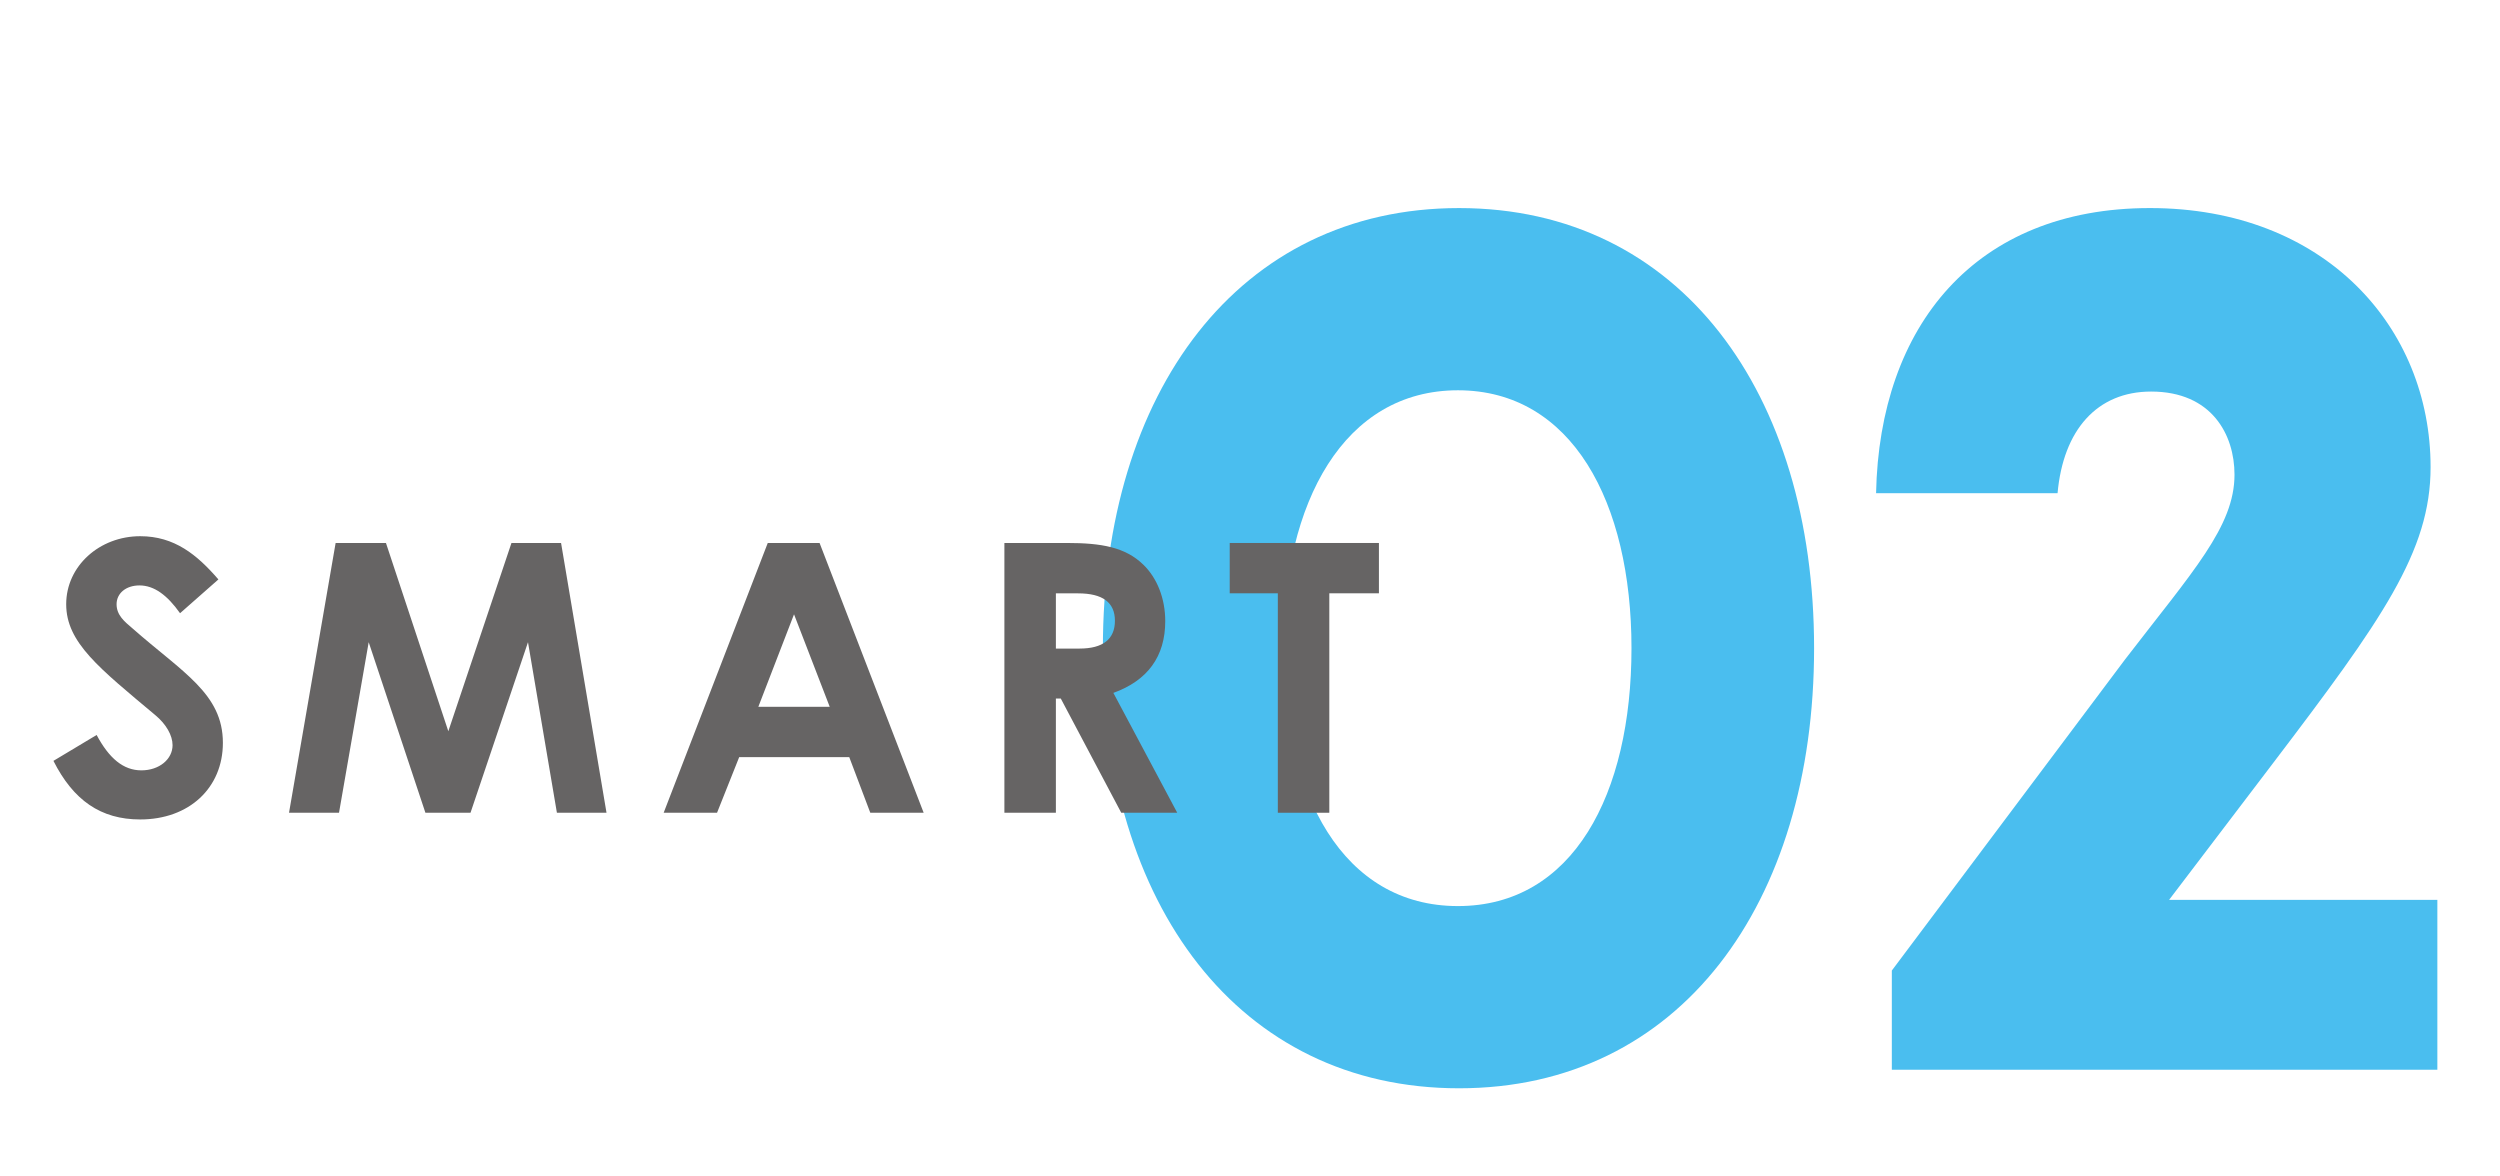
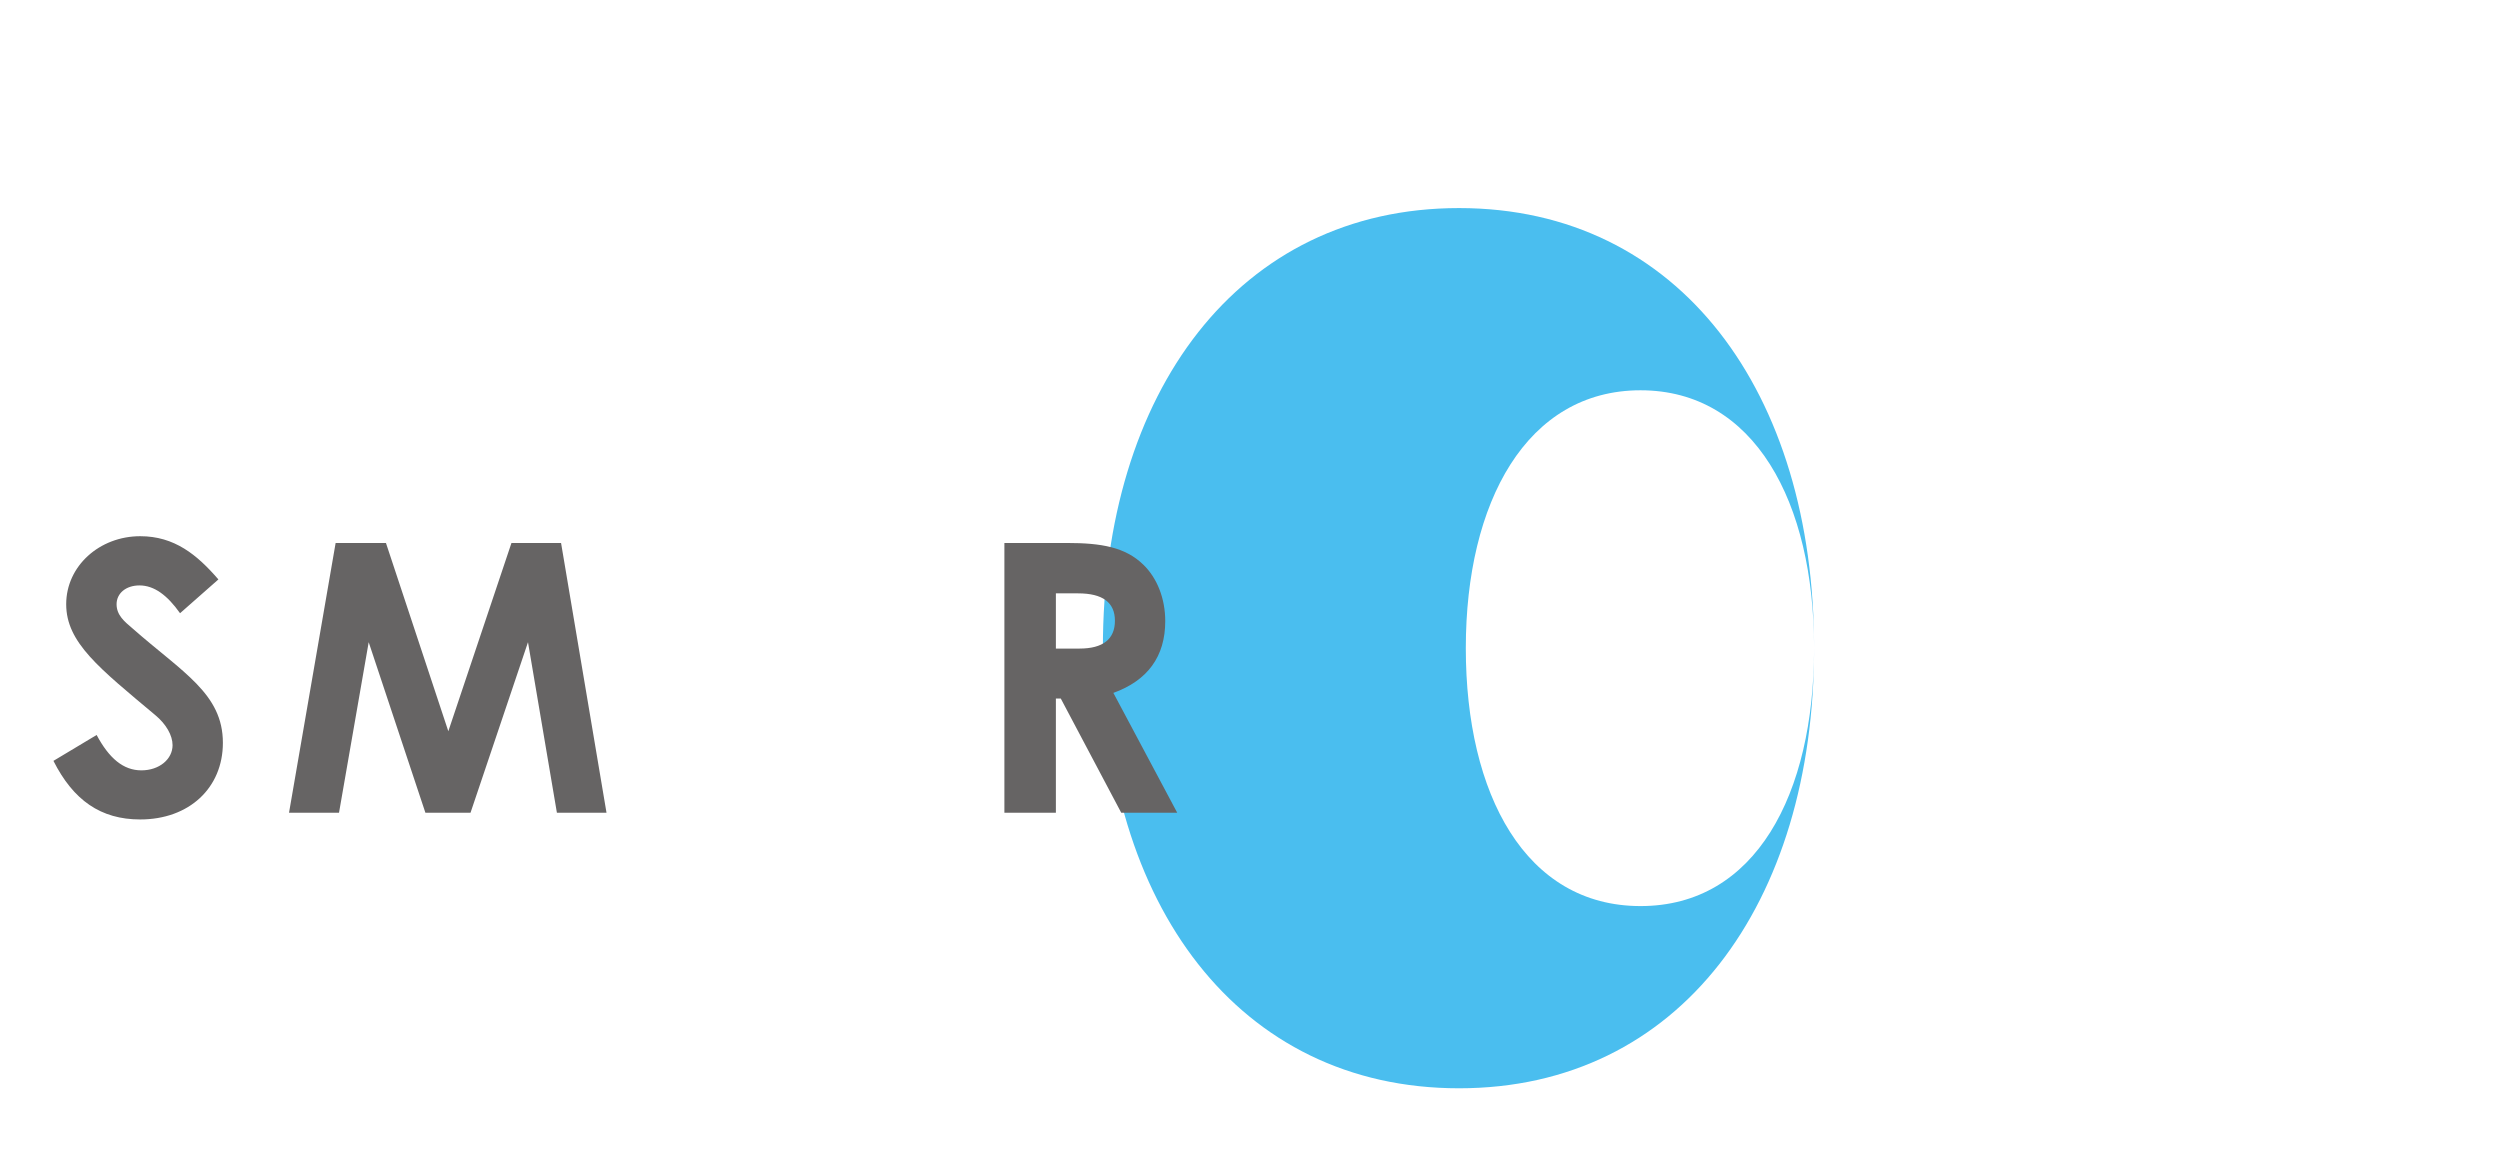
<svg xmlns="http://www.w3.org/2000/svg" viewBox="0 0 450.57 211.95">
  <defs>
    <style>
      .cls-1 {
        fill: none;
      }

      .cls-1, .cls-2, .cls-3 {
        stroke-width: 0px;
      }

      .cls-4 {
        mix-blend-mode: multiply;
      }

      .cls-5 {
        isolation: isolate;
      }

      .cls-2 {
        fill: #4abeef;
      }

      .cls-3 {
        fill: #666464;
      }
    </style>
    <clipPath id="clippath">
      <rect class="cls-1" x="-2524.59" y="-4188.41" width="2000" height="1500" />
    </clipPath>
    <clipPath id="clippath-1">
      <rect class="cls-1" x="-3117.14" y="-3732.21" width="3182.85" height="2268.96" transform="translate(-4123.44 -1072.02) rotate(90)" />
    </clipPath>
    <clipPath id="clippath-2">
-       <rect class="cls-1" x="-3247" y="-3944.62" width="3434.15" height="2518.38" transform="translate(-4215.36 -1155.51) rotate(90)" />
-     </clipPath>
+       </clipPath>
    <clipPath id="clippath-3">
-       <rect class="cls-1" x="-5319.21" y="-1394.19" width="5219.91" height="3159.42" />
-     </clipPath>
+       </clipPath>
  </defs>
  <g class="cls-5">
    <g id="smart01_06" data-name="smart01~06">
      <g>
-         <path class="cls-2" d="m326.95,116.82c0,46.03-24.17,79.32-63.99,79.32s-64.19-33.29-64.19-79.32,24.38-79.32,64.19-79.32,63.99,33.29,63.99,79.32Zm-32.91,0c0-26.37-10.77-46.48-31.28-46.48s-31.49,20.11-31.49,46.48,10.77,46.48,31.49,46.48,31.28-20.11,31.28-46.48Z" />
-         <path class="cls-2" d="m439.28,192.8h-98.32v-17.88l42.05-56.09c12.19-15.86,19.71-23.91,19.71-33.29,0-7.15-4.06-14.97-15.03-14.97-9.75,0-15.84,6.93-16.86,18.32h-32.71c.61-30.17,17.88-51.39,49.36-51.39s50.58,21.45,50.58,46.7c0,15.19-8.73,27.48-28.44,53.4l-18.69,24.58h48.35v30.61Z" />
+         <path class="cls-2" d="m326.95,116.82c0,46.03-24.17,79.32-63.99,79.32s-64.19-33.29-64.19-79.32,24.38-79.32,64.19-79.32,63.99,33.29,63.99,79.32Zc0-26.37-10.77-46.48-31.28-46.48s-31.49,20.11-31.49,46.48,10.77,46.48,31.49,46.48,31.28-20.11,31.28-46.48Z" />
      </g>
      <g class="cls-4">
        <path class="cls-3" d="m17.42,132.47c2.24,4.2,4.81,6.37,8.06,6.37s5.62-2.03,5.62-4.54c0-1.76-1.15-3.79-3.12-5.42-10.09-8.46-16.05-13.07-16.05-19.98s6.03-12.26,13.34-12.26c6.16,0,10.23,3.32,14.09,7.79l-6.91,6.09c-2.3-3.25-4.67-5.01-7.31-5.01-2.44,0-4.13,1.42-4.13,3.39s1.42,3.12,2.84,4.33c9.07,7.99,16.32,11.78,16.32,20.65,0,8.13-6.09,13.81-14.9,13.81-7.11,0-12.05-3.45-15.64-10.56l7.79-4.67Z" />
        <path class="cls-3" d="m60.49,97.86h9.07l11.24,33.93,11.38-33.93h8.94l8.19,48.62h-8.94l-5.21-30.74-10.36,30.74h-8.13l-10.22-30.74-5.35,30.74h-9.01l8.4-48.62Z" />
-         <path class="cls-3" d="m138.36,97.86h9.35l18.76,48.62h-9.62l-3.79-10.02h-19.84l-3.99,10.02h-9.62l18.76-48.62Zm4.74,12.87l-6.43,16.66h12.87l-6.43-16.66Z" />
        <path class="cls-3" d="m181.02,97.86h11.31c6.16,0,10.5.75,13.75,3.93,2.44,2.37,3.93,6.03,3.93,10.16,0,6.37-3.18,10.7-9.35,12.93l11.51,21.6h-10.09l-10.9-20.59h-.88v20.59h-9.28v-48.62Zm9.28,19.03h4.27c4.2,0,6.37-1.69,6.37-5.01s-2.23-4.94-6.64-4.94h-4v9.96Z" />
-         <path class="cls-3" d="m221.64,97.86h26.88v9.07h-8.94v39.55h-9.28v-39.55h-8.67v-9.07Z" />
      </g>
    </g>
  </g>
</svg>